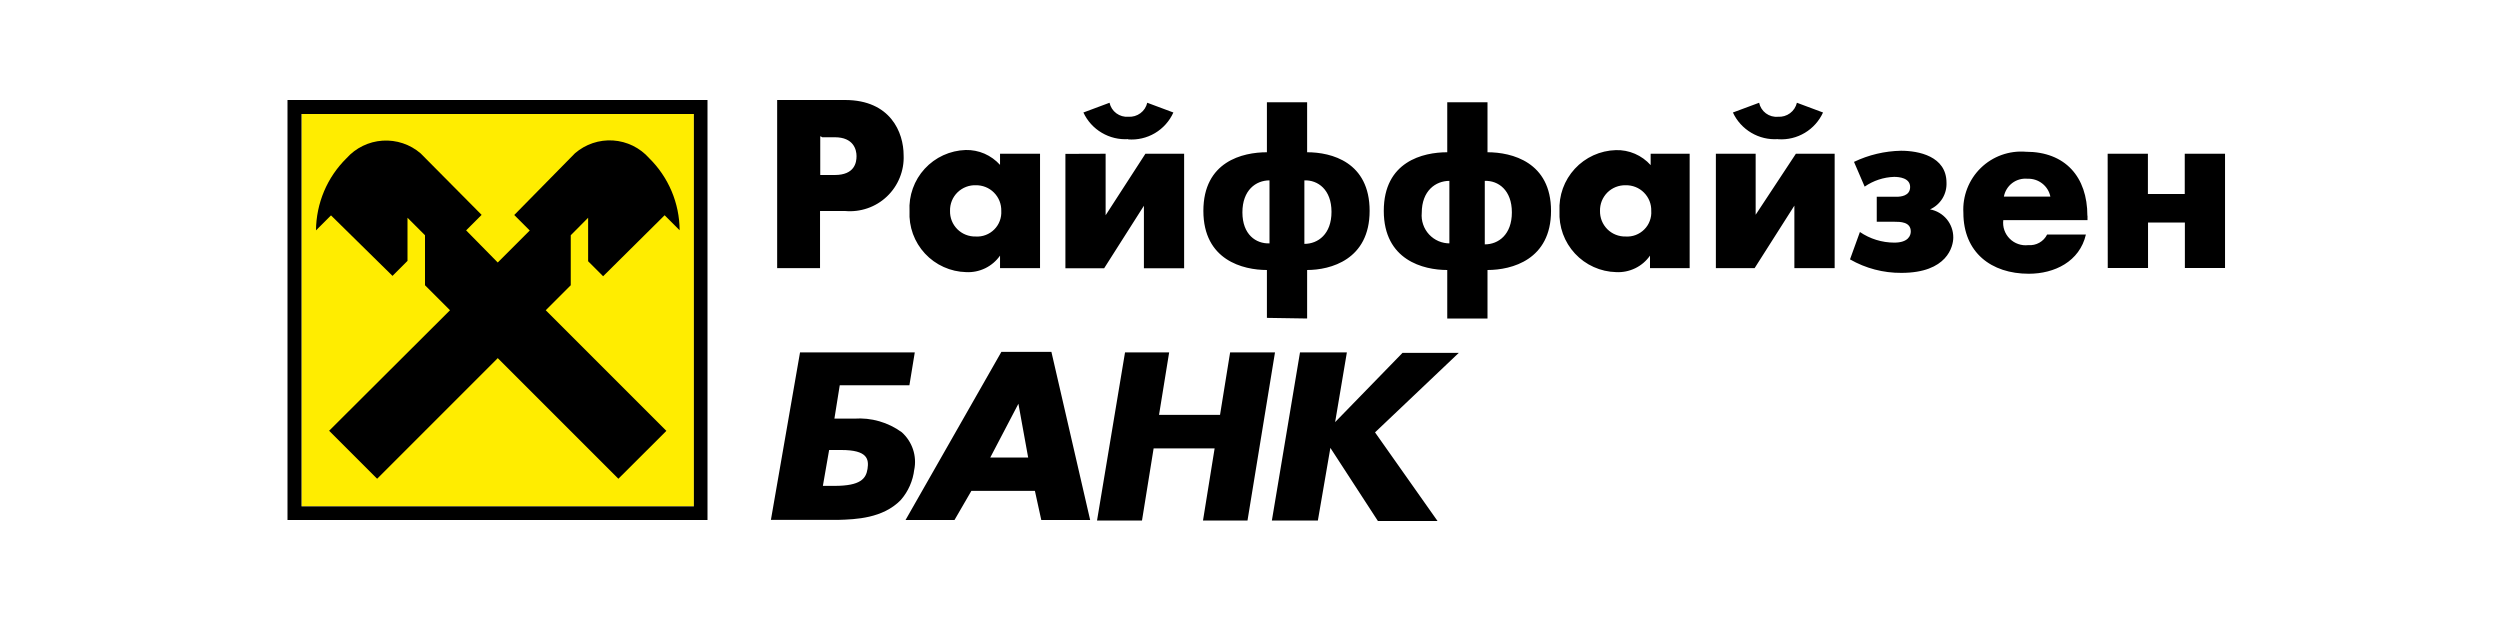
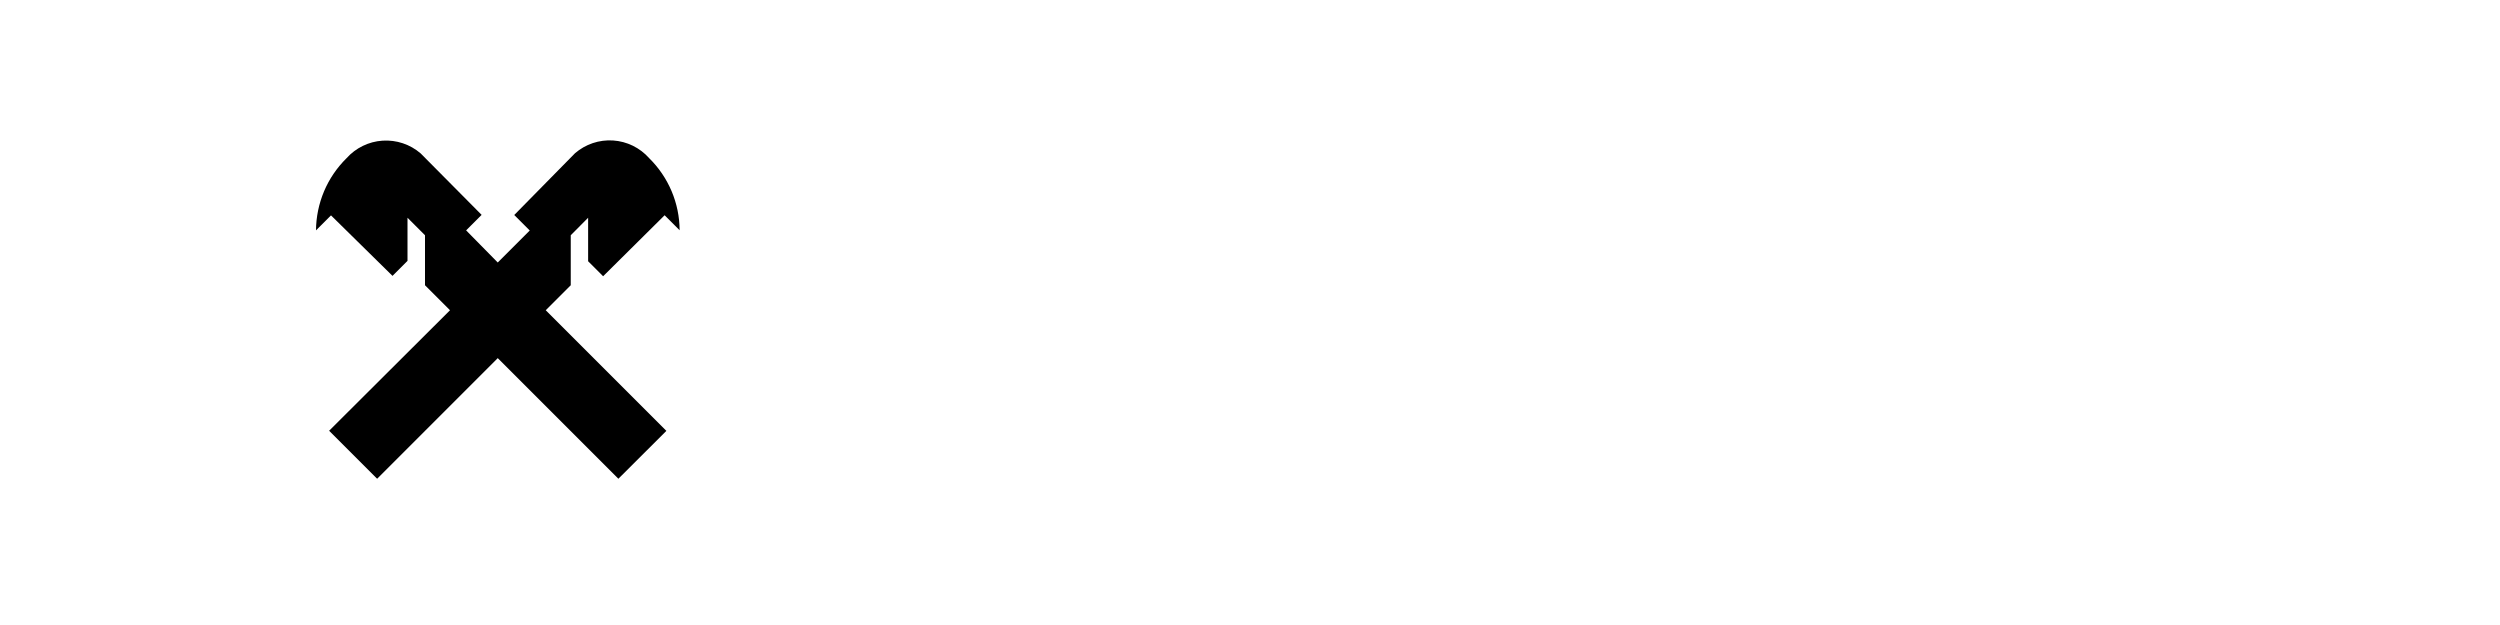
<svg xmlns="http://www.w3.org/2000/svg" width="80" height="20" viewBox="0 0 80 20" fill="none">
-   <path d="M9.648 3.648H22.204V16.204H9.648V3.648Z" fill="#FFED00" />
-   <path d="M37.413 11.276L37.089 13.276H39.041L39.364 11.276H40.8L39.92 16.656H38.496L38.868 14.348H36.916L36.544 16.656H35.105L36.001 11.276H37.428H37.413ZM43.1 11.276H41.6L40.7 16.656H42.172L42.572 14.332L44.093 16.672H46.001L44.001 13.836L46.681 11.292H44.88L42.724 13.508L43.1 11.276ZM32.901 14.64L32.589 12.92L31.689 14.64H32.901ZM33.117 15.708H31.084L30.544 16.64H28.977L32.044 11.26H33.645L34.885 16.64H33.321L33.117 15.708ZM29.256 15.024C29.214 15.386 29.064 15.726 28.825 16C28.253 16.588 27.384 16.62 26.825 16.636H24.669L25.601 11.276H29.273L29.101 12.328H26.872L26.701 13.396H27.337C27.879 13.358 28.417 13.512 28.857 13.832C29.022 13.98 29.145 14.168 29.216 14.379C29.286 14.589 29.3 14.815 29.256 15.032V15.024ZM26.933 14.4H26.532L26.332 15.548H26.704C27.541 15.548 27.712 15.316 27.761 15.004C27.808 14.692 27.761 14.4 26.924 14.4H26.933ZM64.124 6.292H65.612C65.579 6.126 65.487 5.977 65.353 5.873C65.22 5.768 65.054 5.714 64.885 5.72C64.709 5.702 64.533 5.751 64.392 5.857C64.252 5.963 64.156 6.118 64.124 6.292ZM66.8 6.904V7.044H64.105C64.092 7.152 64.103 7.262 64.139 7.365C64.175 7.468 64.233 7.561 64.311 7.638C64.387 7.715 64.481 7.774 64.584 7.809C64.686 7.845 64.796 7.857 64.904 7.844C65.028 7.854 65.151 7.828 65.259 7.767C65.367 7.706 65.454 7.615 65.508 7.504H66.749C66.549 8.372 65.74 8.76 64.921 8.76C63.721 8.76 62.828 8.08 62.828 6.808C62.813 6.544 62.855 6.279 62.951 6.032C63.047 5.785 63.194 5.561 63.384 5.376C63.573 5.191 63.8 5.049 64.05 4.959C64.299 4.87 64.564 4.834 64.829 4.856C66.085 4.856 66.796 5.656 66.796 6.904H66.8ZM31.241 5.928C31.13 5.922 31.02 5.94 30.917 5.979C30.814 6.018 30.72 6.078 30.641 6.155C30.562 6.232 30.5 6.324 30.459 6.426C30.418 6.528 30.398 6.638 30.401 6.748C30.398 6.856 30.417 6.964 30.457 7.065C30.497 7.166 30.558 7.257 30.634 7.334C30.711 7.411 30.803 7.471 30.903 7.511C31.004 7.551 31.112 7.571 31.221 7.568C31.33 7.575 31.44 7.559 31.542 7.52C31.645 7.481 31.738 7.421 31.816 7.343C31.893 7.266 31.954 7.173 31.992 7.07C32.031 6.967 32.047 6.858 32.041 6.748C32.043 6.64 32.024 6.532 31.984 6.431C31.943 6.33 31.883 6.239 31.806 6.162C31.73 6.085 31.638 6.025 31.538 5.985C31.437 5.945 31.329 5.925 31.221 5.928H31.241ZM33.281 4.92V8.58H32.001V8.18C31.879 8.353 31.716 8.492 31.527 8.584C31.337 8.676 31.127 8.719 30.916 8.708C30.668 8.702 30.424 8.646 30.198 8.544C29.971 8.442 29.768 8.296 29.599 8.114C29.43 7.932 29.299 7.718 29.214 7.485C29.13 7.252 29.092 7.004 29.105 6.756C29.091 6.509 29.127 6.262 29.211 6.029C29.294 5.796 29.423 5.582 29.591 5.4C29.758 5.218 29.96 5.071 30.185 4.968C30.41 4.865 30.653 4.808 30.901 4.8C31.107 4.795 31.313 4.835 31.503 4.917C31.692 5 31.862 5.122 32.001 5.276V4.92H33.281ZM52.02 5.928C51.912 5.925 51.804 5.945 51.703 5.985C51.603 6.025 51.511 6.085 51.434 6.162C51.358 6.239 51.298 6.33 51.257 6.431C51.217 6.532 51.198 6.64 51.2 6.748C51.198 6.856 51.217 6.964 51.257 7.065C51.298 7.166 51.358 7.257 51.434 7.334C51.511 7.411 51.603 7.471 51.703 7.511C51.804 7.551 51.912 7.571 52.02 7.568C52.13 7.575 52.24 7.559 52.343 7.52C52.445 7.481 52.538 7.421 52.616 7.343C52.694 7.266 52.754 7.173 52.792 7.07C52.831 6.967 52.848 6.858 52.84 6.748C52.843 6.64 52.824 6.532 52.784 6.431C52.743 6.33 52.683 6.239 52.606 6.162C52.53 6.085 52.438 6.025 52.338 5.985C52.237 5.945 52.129 5.925 52.02 5.928ZM54.069 4.92V8.58H52.8V8.18C52.679 8.353 52.517 8.492 52.327 8.584C52.137 8.676 51.927 8.719 51.717 8.708C51.468 8.702 51.224 8.646 50.998 8.544C50.771 8.442 50.568 8.296 50.399 8.114C50.23 7.932 50.099 7.718 50.014 7.485C49.93 7.252 49.892 7.004 49.904 6.756C49.892 6.509 49.928 6.262 50.012 6.029C50.096 5.796 50.226 5.583 50.394 5.401C50.561 5.219 50.764 5.073 50.989 4.97C51.214 4.868 51.457 4.811 51.705 4.804C51.914 4.797 52.123 4.837 52.316 4.92C52.509 5.003 52.681 5.127 52.821 5.284V4.92H54.069ZM24.869 8.58V3.2H27.041C28.497 3.2 28.916 4.24 28.916 4.968C28.927 5.213 28.884 5.457 28.792 5.684C28.7 5.912 28.561 6.117 28.383 6.286C28.206 6.455 27.994 6.584 27.762 6.664C27.531 6.744 27.285 6.774 27.041 6.752H26.241V8.58H24.869ZM26.248 4.364V5.6H26.712C27.349 5.6 27.409 5.2 27.409 4.996C27.409 4.792 27.317 4.392 26.712 4.392H26.312L26.265 4.364H26.248ZM34.093 4.924V8.584H35.333L36.605 6.584V8.584H37.892V4.92H36.653L35.38 6.888V4.92L34.093 4.924ZM36.093 4.46C36.394 4.484 36.696 4.415 36.957 4.261C37.217 4.107 37.424 3.876 37.548 3.6L36.712 3.288C36.681 3.422 36.604 3.541 36.493 3.623C36.382 3.705 36.246 3.745 36.108 3.736C35.971 3.747 35.834 3.708 35.722 3.625C35.611 3.543 35.534 3.423 35.505 3.288L34.669 3.6C34.794 3.871 34.999 4.097 35.257 4.249C35.514 4.401 35.81 4.472 36.108 4.452L36.093 4.46ZM40.541 10.172V8.64C39.781 8.64 38.508 8.328 38.508 6.748C38.508 5.168 39.764 4.872 40.541 4.872V3.272H41.828V4.872C42.605 4.872 43.828 5.184 43.828 6.748C43.828 8.312 42.572 8.64 41.828 8.64V10.192L40.541 10.172ZM41.74 5.772V7.804C42.176 7.804 42.608 7.492 42.608 6.78C42.608 6.068 42.172 5.756 41.74 5.772ZM40.624 7.772V5.772C40.188 5.772 39.757 6.084 39.757 6.796C39.757 7.508 40.193 7.804 40.624 7.788V7.772ZM46.312 10.188V8.64C45.553 8.64 44.281 8.328 44.281 6.748C44.281 5.168 45.536 4.872 46.312 4.872V3.272H47.6V4.872C48.377 4.872 49.633 5.184 49.633 6.748C49.633 8.312 48.377 8.64 47.6 8.64V10.192H46.312V10.188ZM47.513 5.788V7.82C47.949 7.82 48.38 7.508 48.38 6.796C48.38 6.084 47.944 5.772 47.513 5.788ZM46.38 7.788V5.788C45.944 5.788 45.496 6.1 45.496 6.812C45.484 6.937 45.499 7.063 45.54 7.182C45.58 7.301 45.645 7.41 45.73 7.502C45.815 7.594 45.919 7.667 46.035 7.717C46.151 7.766 46.275 7.79 46.401 7.788H46.38ZM54.908 4.92V8.58H56.148L57.42 6.58V8.58H58.709V4.92H57.468L56.181 6.872V4.92H54.908ZM56.908 4.456C57.205 4.475 57.501 4.403 57.756 4.25C58.011 4.097 58.213 3.871 58.337 3.6L57.501 3.288C57.469 3.422 57.392 3.541 57.281 3.623C57.17 3.705 57.034 3.745 56.897 3.736C56.758 3.749 56.62 3.71 56.509 3.627C56.398 3.545 56.321 3.424 56.292 3.288L55.453 3.6C55.578 3.871 55.784 4.097 56.041 4.249C56.298 4.401 56.594 4.472 56.892 4.452L56.908 4.456ZM59.669 5.972C59.947 5.779 60.275 5.671 60.612 5.66C60.769 5.66 61.124 5.692 61.124 5.984C61.124 6.276 60.812 6.296 60.693 6.296H60.056V7.096H60.617C60.804 7.096 61.145 7.096 61.145 7.408C61.145 7.532 61.069 7.764 60.617 7.764C60.224 7.763 59.841 7.645 59.517 7.424L59.2 8.3C59.7 8.587 60.268 8.736 60.844 8.732C62.316 8.732 62.505 7.88 62.505 7.6C62.506 7.386 62.432 7.179 62.297 7.015C62.16 6.85 61.971 6.739 61.761 6.7C61.923 6.627 62.06 6.507 62.155 6.355C62.249 6.203 62.295 6.026 62.288 5.848C62.288 4.996 61.389 4.824 60.833 4.824C60.311 4.834 59.798 4.955 59.328 5.18L59.669 5.972ZM67.448 8.576H68.737V7.12H69.916V8.576H71.201V4.92H69.912V6.208H68.733V4.92H67.445L67.448 8.576Z" fill="black" />
-   <path d="M22.64 16.64H9.2V3.2H22.64V16.64ZM22.204 3.648H9.648V16.204H22.204V3.648Z" fill="black" />
  <path d="M15.928 11.46L12.068 15.32L10.532 13.784L14.4 9.928L13.6 9.128V7.528L13.04 6.968V8.348L12.56 8.828L10.592 6.892L10.112 7.372C10.115 6.942 10.203 6.517 10.37 6.121C10.537 5.725 10.782 5.365 11.088 5.064C11.384 4.732 11.799 4.53 12.242 4.501C12.686 4.472 13.123 4.618 13.46 4.908L15.412 6.876L14.916 7.372L15.928 8.4L16.952 7.376L16.456 6.88L18.4 4.904C18.737 4.613 19.174 4.466 19.618 4.495C20.062 4.524 20.477 4.727 20.772 5.06C21.079 5.361 21.323 5.721 21.491 6.117C21.658 6.513 21.746 6.938 21.748 7.368L21.268 6.888L19.3 8.84L18.82 8.36V6.968L18.264 7.528V9.128L17.464 9.928L21.324 13.788L19.788 15.32L15.928 11.46Z" fill="black" />
</svg>